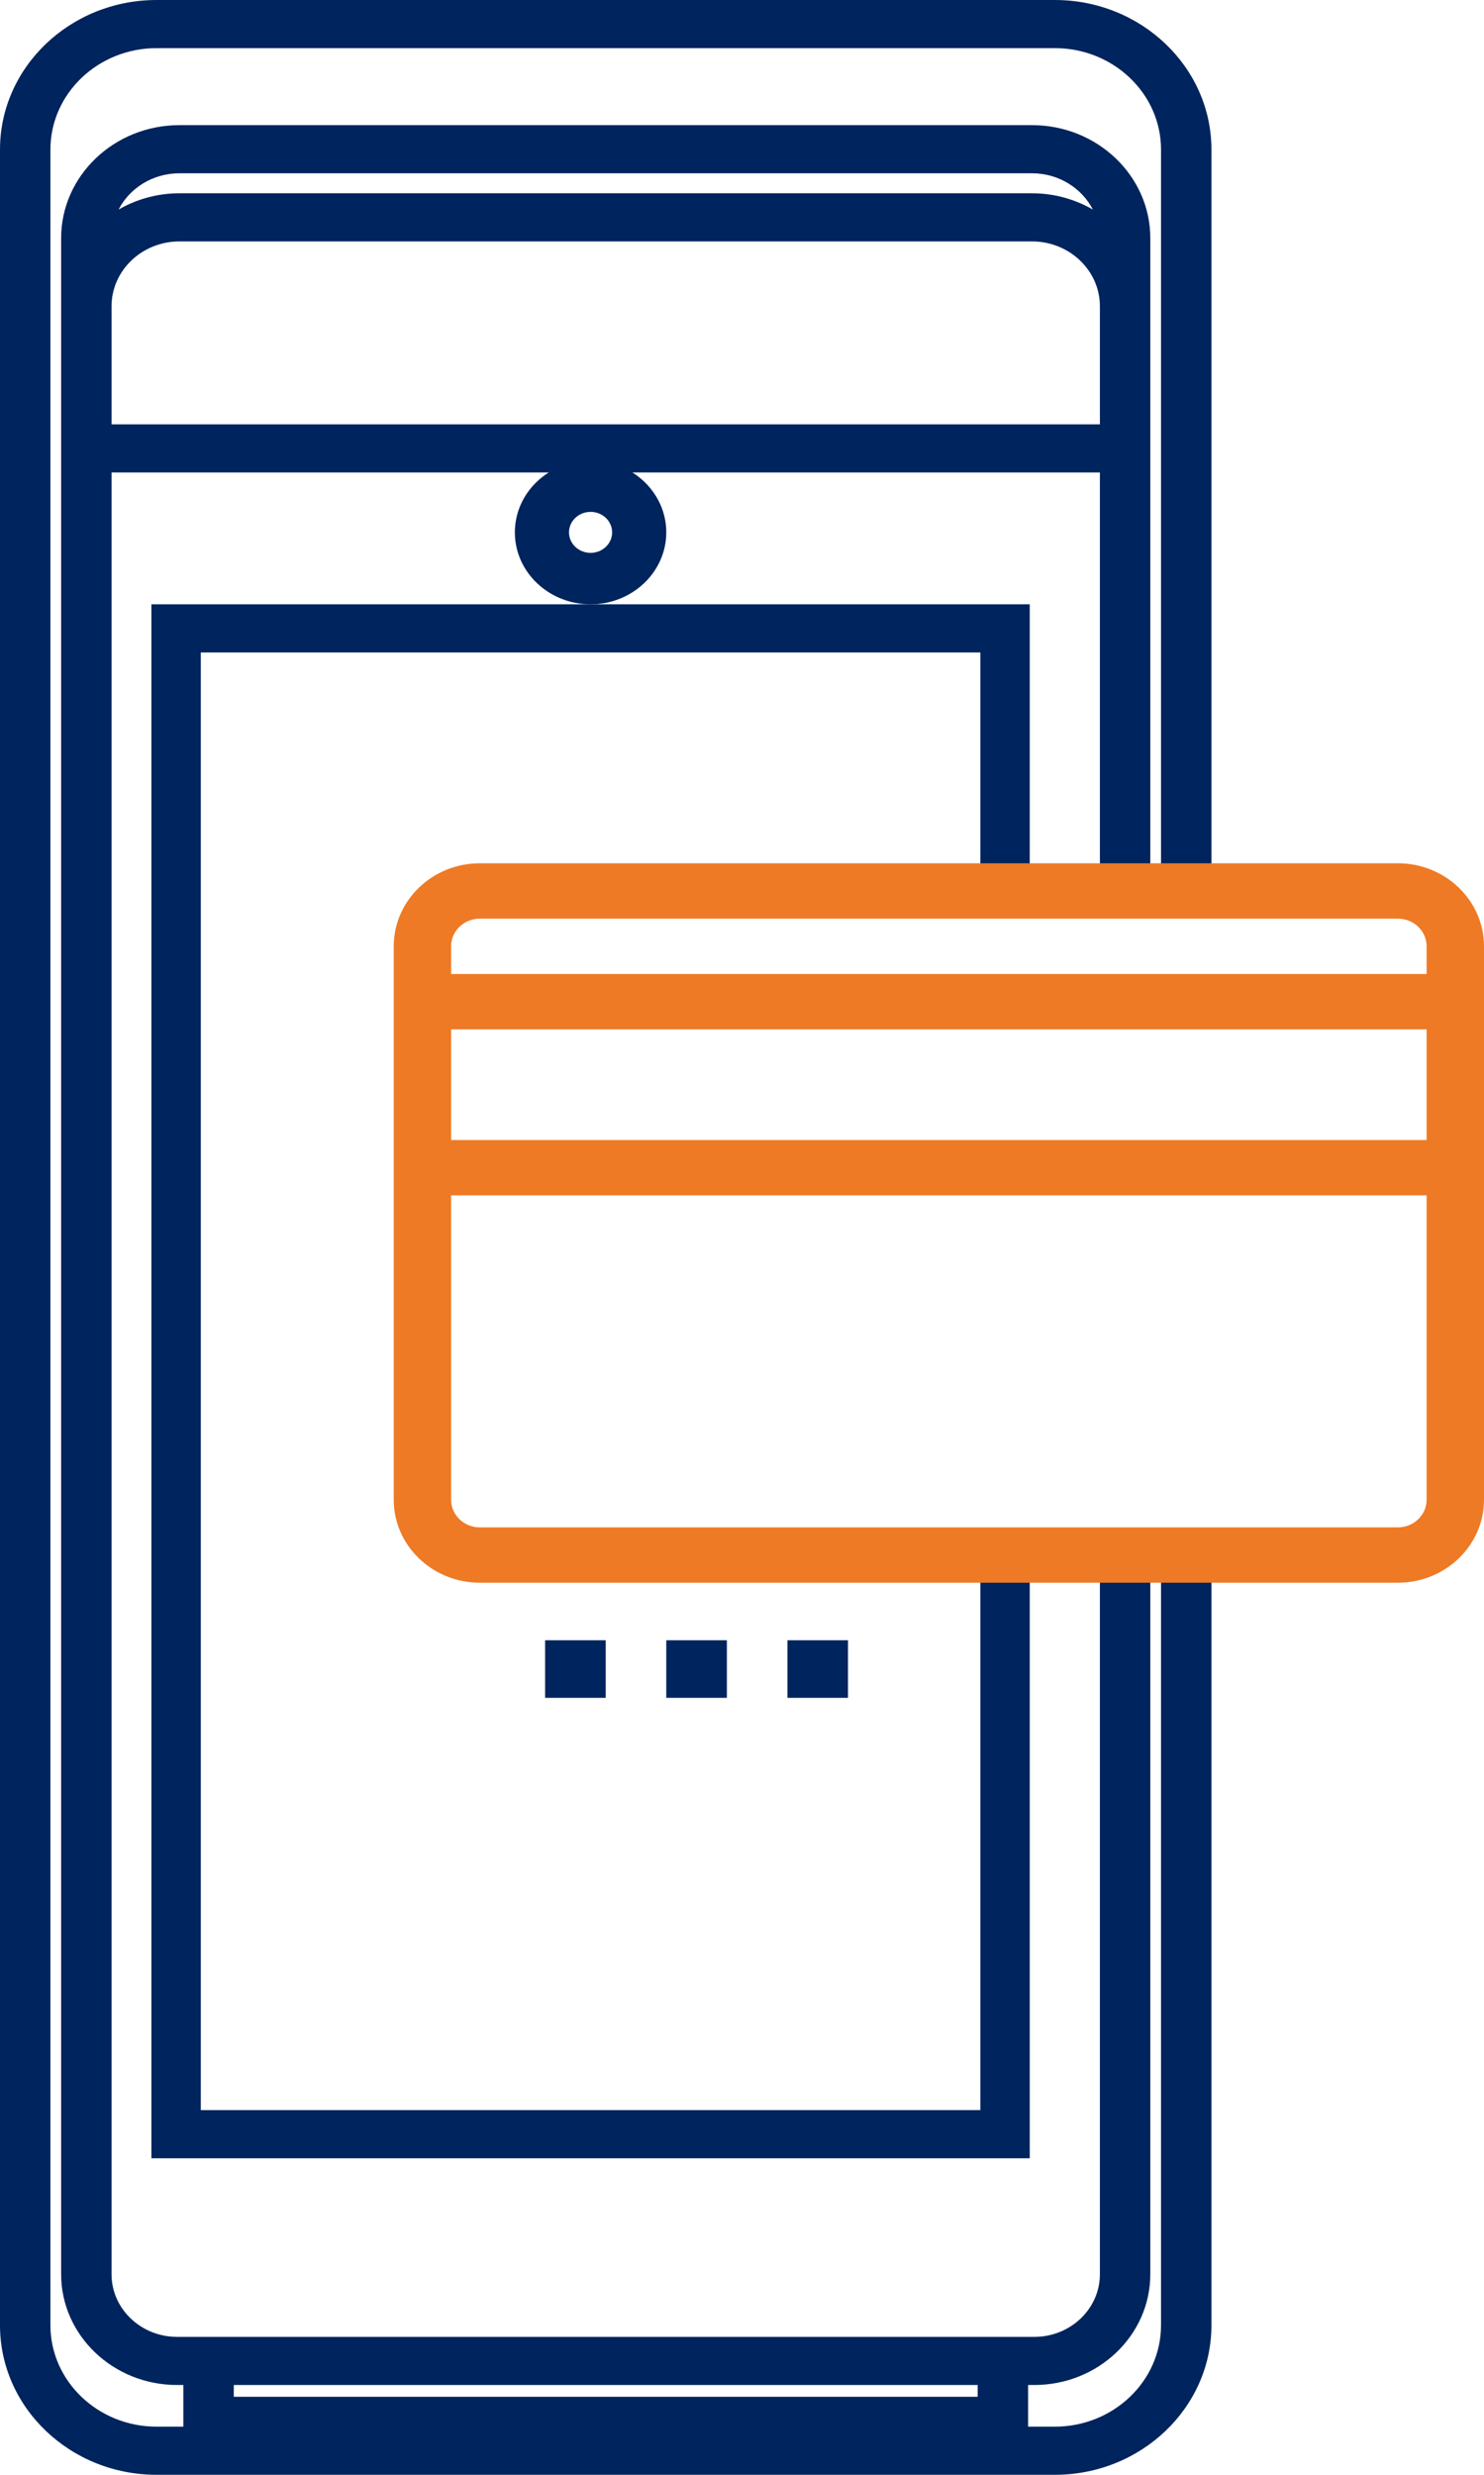
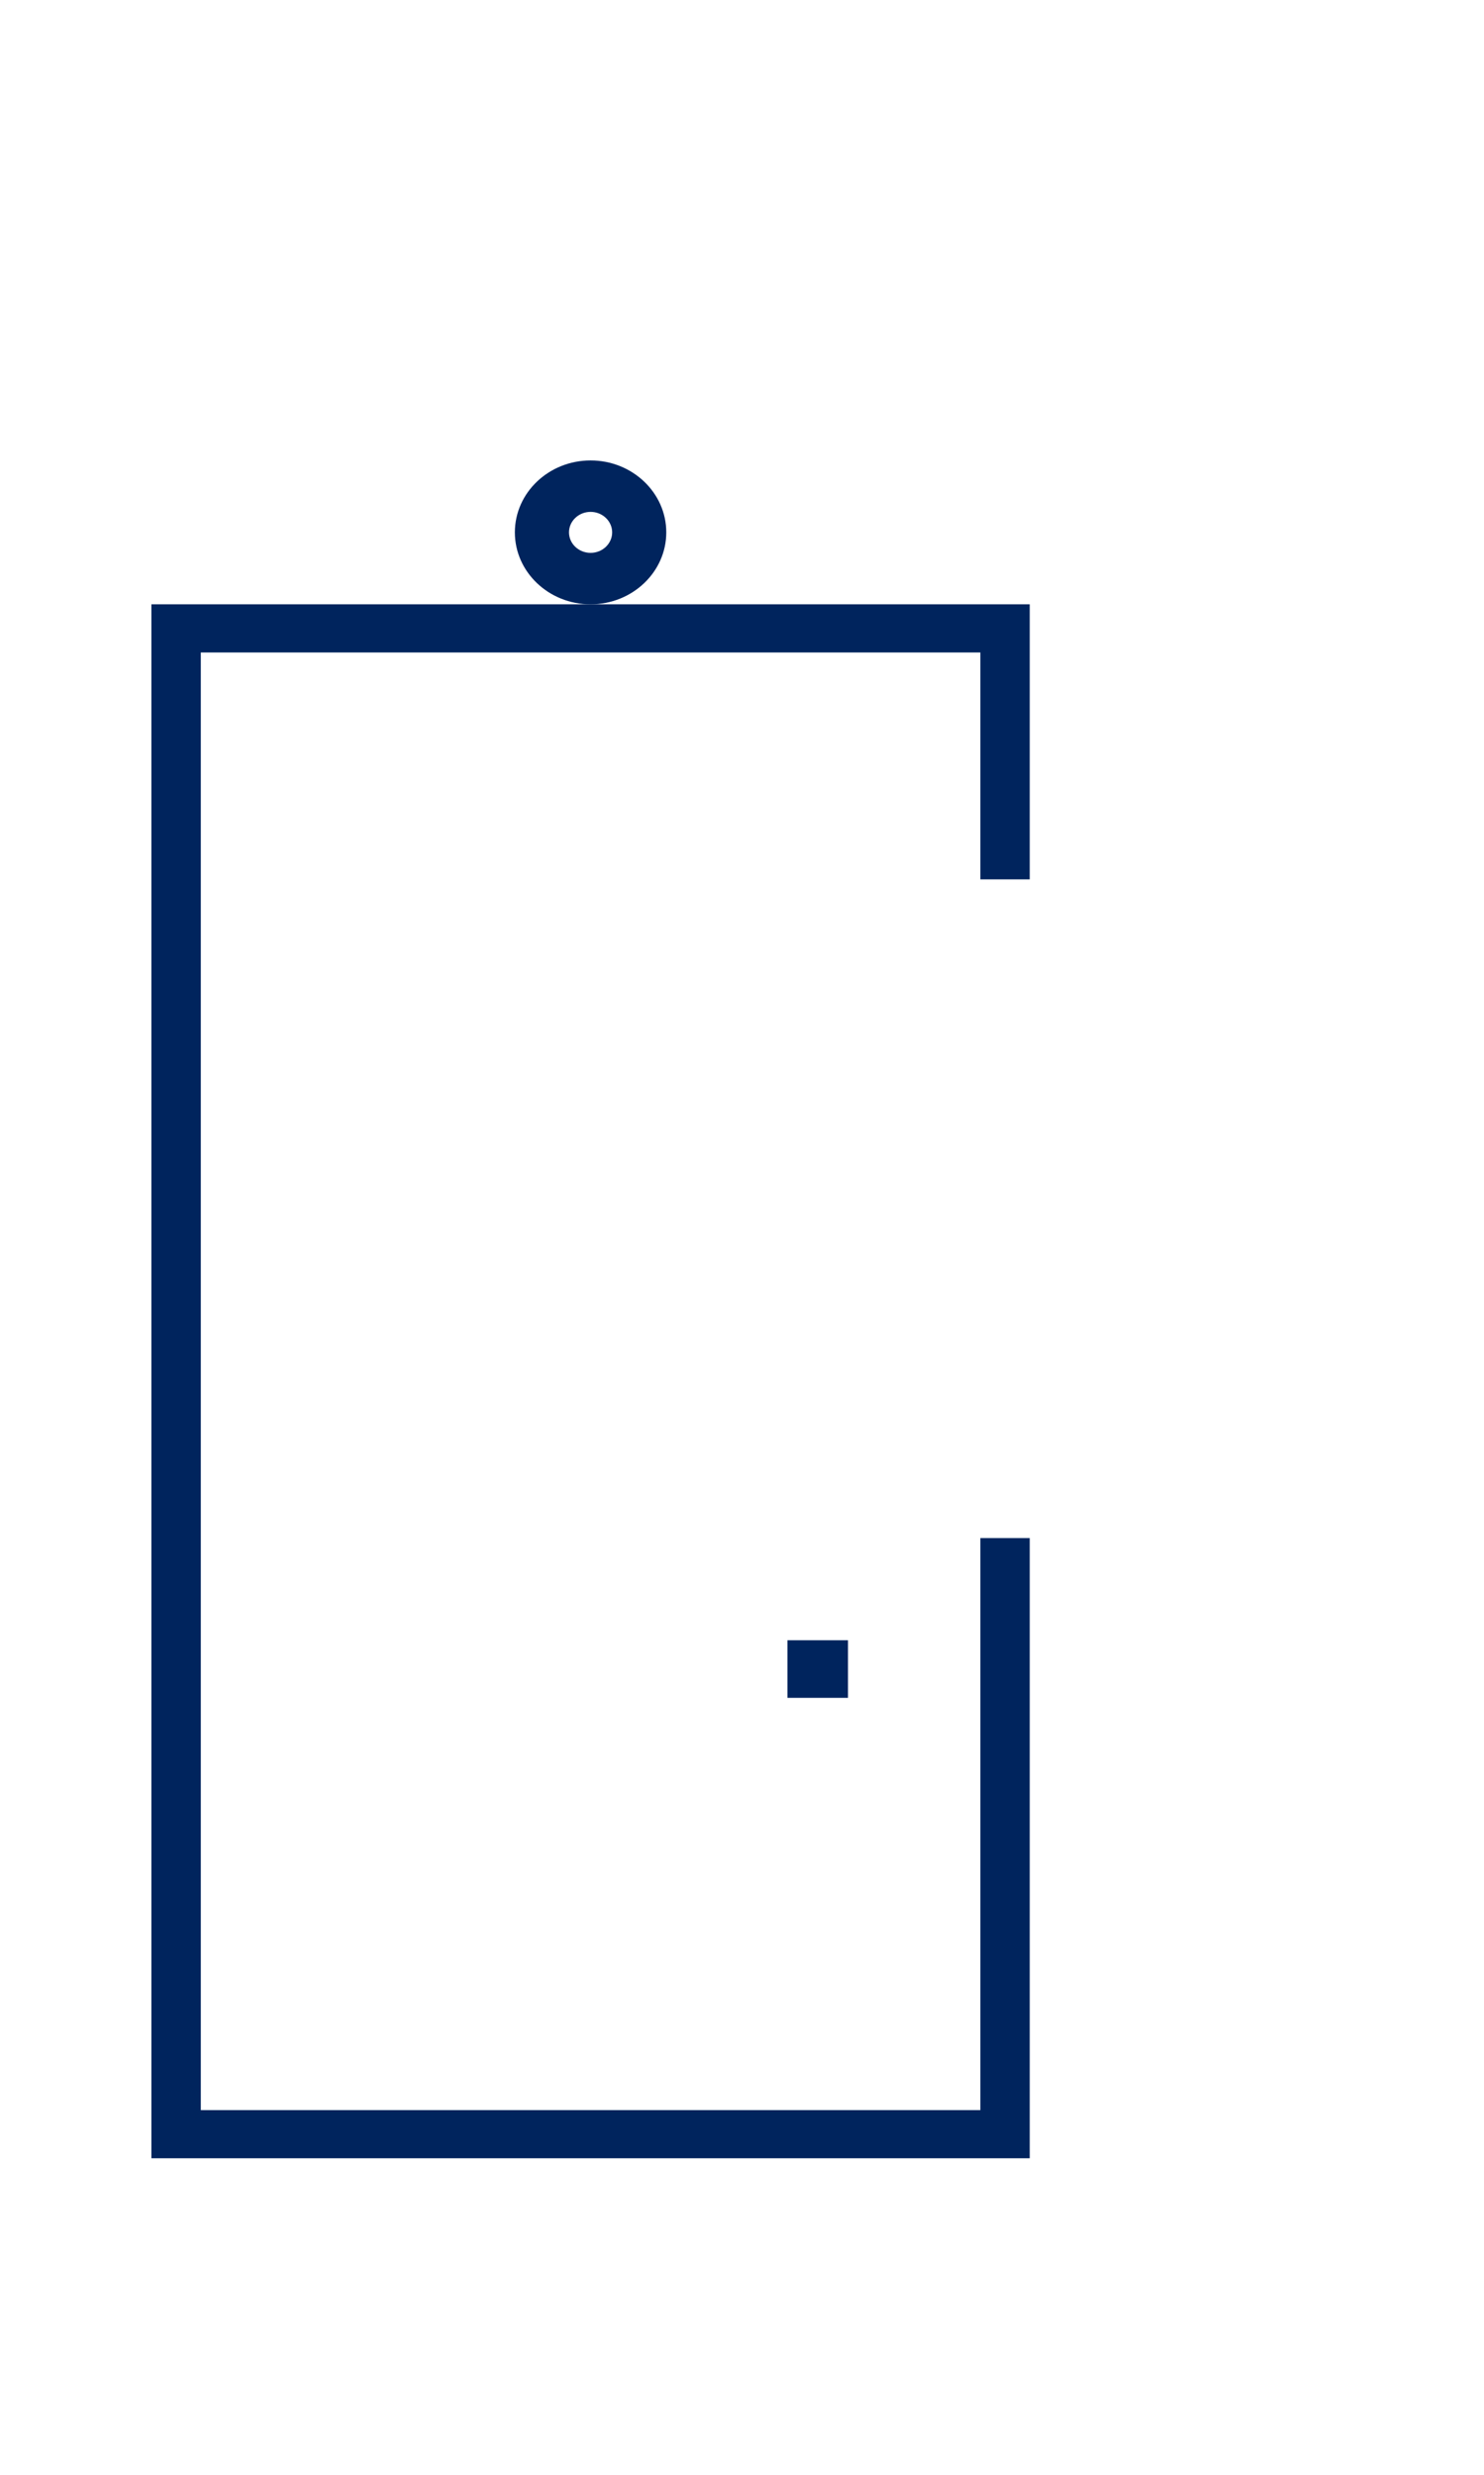
<svg xmlns="http://www.w3.org/2000/svg" width="36" height="60" viewBox="0 0 36 60">
  <g fill="none" fill-rule="evenodd">
    <path fill="#00245D" d="M14.327,12.41 C14.615,12.41 14.85,12.633 14.85,12.907 C14.85,13.181 14.615,13.404 14.327,13.404 C14.038,13.404 13.803,13.181 13.803,12.907 C13.803,12.633 14.038,12.41 14.327,12.41 M14.327,14.651 C15.339,14.651 16.163,13.869 16.163,12.907 C16.163,11.945 15.339,11.163 14.327,11.163 C13.314,11.163 12.49,11.945 12.49,12.907 C12.49,13.869 13.314,14.651 14.327,14.651" />
    <polygon fill="#00245D" points="23.782 37.29 23.782 51.158 4.871 51.158 4.871 15.819 23.782 15.819 23.782 21.32 24.98 21.32 24.98 14.651 3.673 14.651 3.673 52.326 24.98 52.326 24.98 37.29" />
-     <path fill="#00245D" d="M5.671,58.109 L23.717,58.109 L23.717,57.823 L5.671,57.823 L5.671,58.109 Z M2.706,7.425 C2.706,6.558 3.445,5.853 4.353,5.853 L25.035,5.853 C25.943,5.853 26.682,6.558 26.682,7.425 L26.682,10.288 L2.706,10.288 L2.706,7.425 Z M4.353,4.201 L25.035,4.201 C25.683,4.201 26.243,4.561 26.512,5.081 C26.08,4.832 25.576,4.686 25.035,4.686 L4.353,4.686 C3.812,4.686 3.308,4.832 2.876,5.081 C3.145,4.561 3.705,4.201 4.353,4.201 L4.353,4.201 Z M28.165,37.614 L28.165,56.374 C28.165,57.73 27.009,58.833 25.589,58.833 L24.94,58.833 L24.94,57.823 L25.092,57.823 C26.643,57.823 27.905,56.618 27.905,55.138 L27.905,37.614 L26.682,37.614 L26.682,55.138 C26.682,55.975 25.969,56.656 25.092,56.656 L24.94,56.656 L4.448,56.656 L4.296,56.656 C3.419,56.656 2.706,55.975 2.706,55.138 L2.706,11.455 L26.682,11.455 L26.682,21.652 L27.905,21.652 L27.905,11.455 L27.905,10.288 L27.905,7.425 L27.905,5.773 C27.905,4.263 26.618,3.034 25.035,3.034 L4.353,3.034 C2.77,3.034 1.483,4.263 1.483,5.773 L1.483,7.425 L1.483,10.288 L1.483,11.455 L1.483,55.138 C1.483,56.618 2.745,57.823 4.296,57.823 L4.448,57.823 L4.448,58.833 L3.799,58.833 C2.379,58.833 1.223,57.73 1.223,56.374 L1.223,3.626 C1.223,2.27 2.379,1.167 3.799,1.167 L25.589,1.167 C27.009,1.167 28.165,2.27 28.165,3.626 L28.165,21.652 L29.388,21.652 L29.388,3.626 C29.388,1.627 27.683,0 25.589,0 L3.799,0 C1.704,0 0,1.627 0,3.626 L0,56.374 C0,58.373 1.704,60 3.799,60 L25.589,60 C27.683,60 29.388,58.373 29.388,56.374 L29.388,37.614 L28.165,37.614 Z" />
-     <polygon fill="#00245D" points="13.224 41.163 14.694 41.163 14.694 39.767 13.224 39.767" />
-     <polygon fill="#00245D" points="16.163 41.163 17.633 41.163 17.633 39.767 16.163 39.767" />
    <polygon fill="#00245D" points="19.102 41.163 20.571 41.163 20.571 39.767 19.102 39.767" />
-     <path fill="#EE7A25" d="M34.608,36.36 C34.608,36.729 34.296,37.03 33.912,37.03 L31.824,37.03 L13.727,37.03 L11.639,37.03 C11.255,37.03 10.943,36.729 10.943,36.36 L10.943,28.98 L34.608,28.98 L34.608,36.36 Z M10.943,27.639 L34.608,27.639 L34.608,24.955 L10.943,24.955 L10.943,27.639 Z M10.943,22.943 C10.943,22.573 11.255,22.272 11.639,22.272 L33.912,22.272 C34.296,22.272 34.608,22.573 34.608,22.943 L34.608,23.614 L10.943,23.614 L10.943,22.943 Z M33.912,20.93 L11.639,20.93 C10.488,20.93 9.551,21.833 9.551,22.943 L9.551,28.98 L9.551,36.36 C9.551,37.469 10.488,38.372 11.639,38.372 L13.727,38.372 L31.824,38.372 L33.912,38.372 C35.063,38.372 36,37.469 36,36.36 L36,28.98 L36,22.943 C36,21.833 35.063,20.93 33.912,20.93 L33.912,20.93 Z" />
  </g>
</svg>